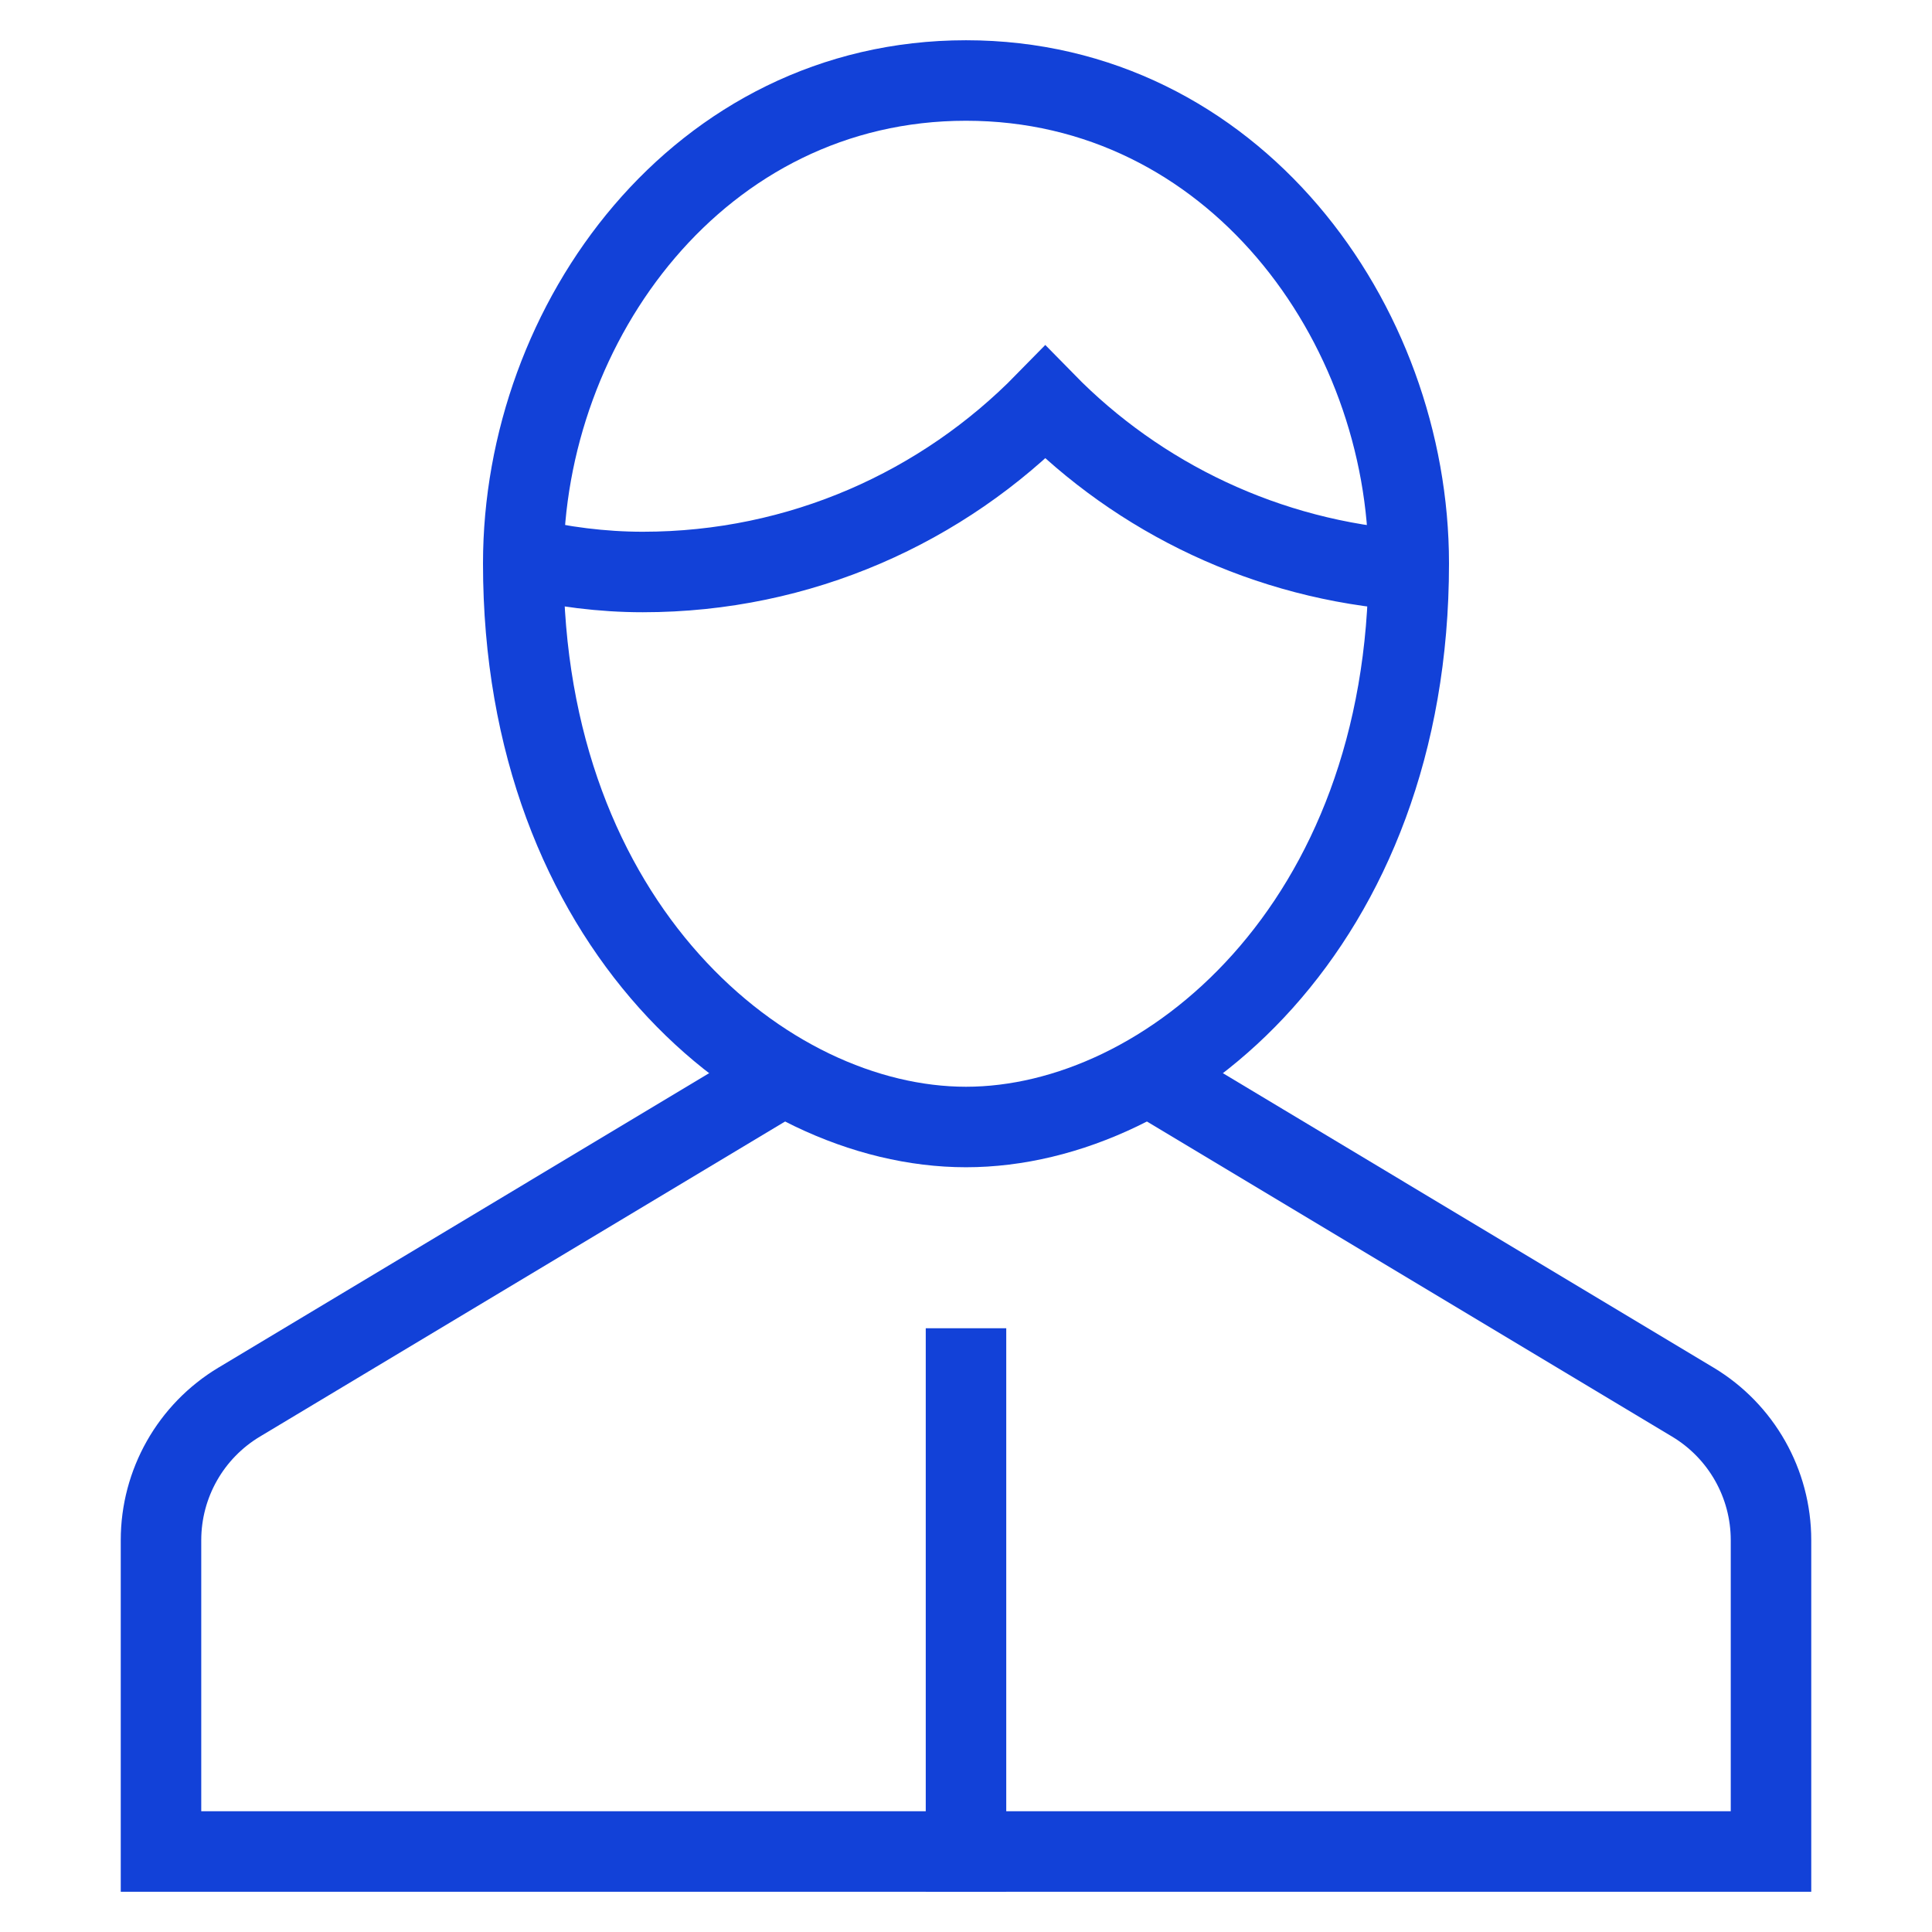
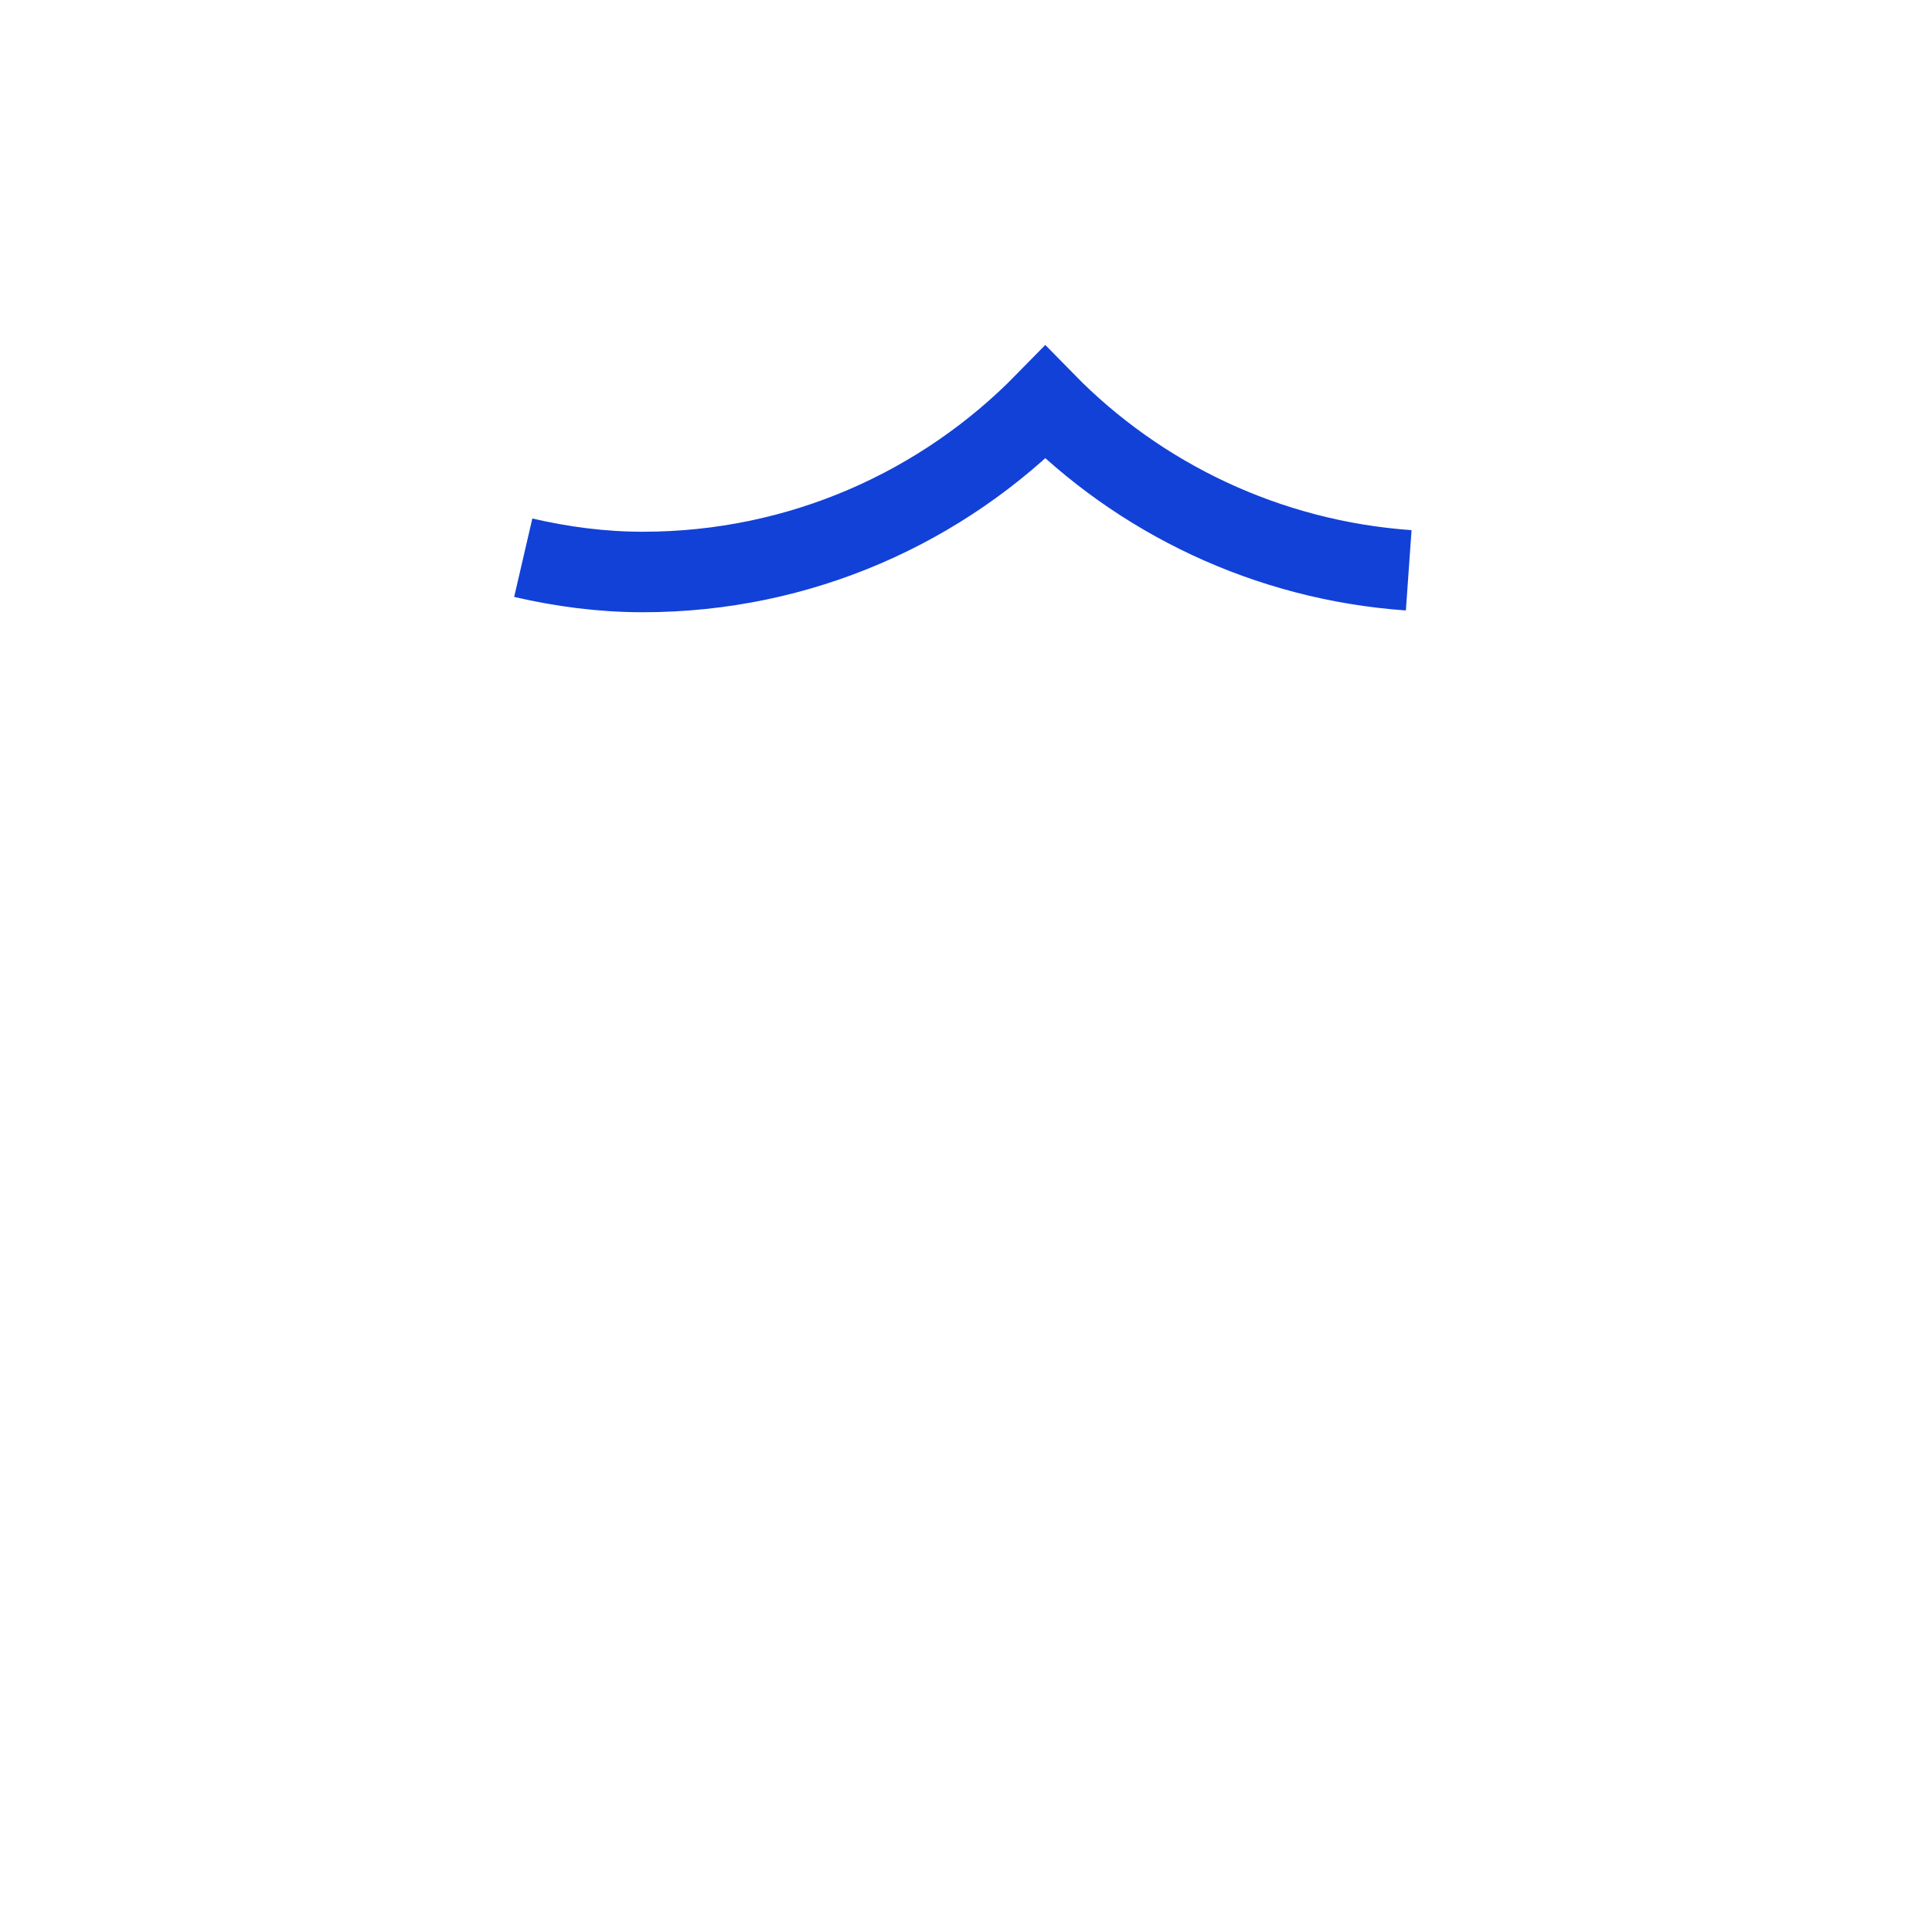
<svg xmlns="http://www.w3.org/2000/svg" width="48" height="48" viewBox="0 0 48 48" fill="none">
-   <path d="M24 46V34" stroke="#1241D8" stroke-width="2" stroke-miterlimit="10" stroke-linecap="square" />
-   <path d="M19.48 26.712L5.942 34.835C4.737 35.558 4 36.86 4 38.265V46H44V38.265C44 36.86 43.263 35.558 42.058 34.835L28.52 26.712" stroke="#1241D8" stroke-width="2" stroke-miterlimit="10" />
  <path d="M13 13.856C13.958 14.078 14.947 14.211 15.97 14.211C19.89 14.211 23.429 12.596 25.97 10C28.294 12.373 31.475 13.92 34.999 14.169" stroke="#1241D8" stroke-width="2" stroke-miterlimit="10" />
-   <path d="M13 14C13 8 17.373 2 24 2C30.627 2 35 8 35 14C35 23 29 28 24 28C19 28 13 23 13 14Z" stroke="#1241D8" stroke-width="2" stroke-miterlimit="10" stroke-linecap="square" />
</svg>